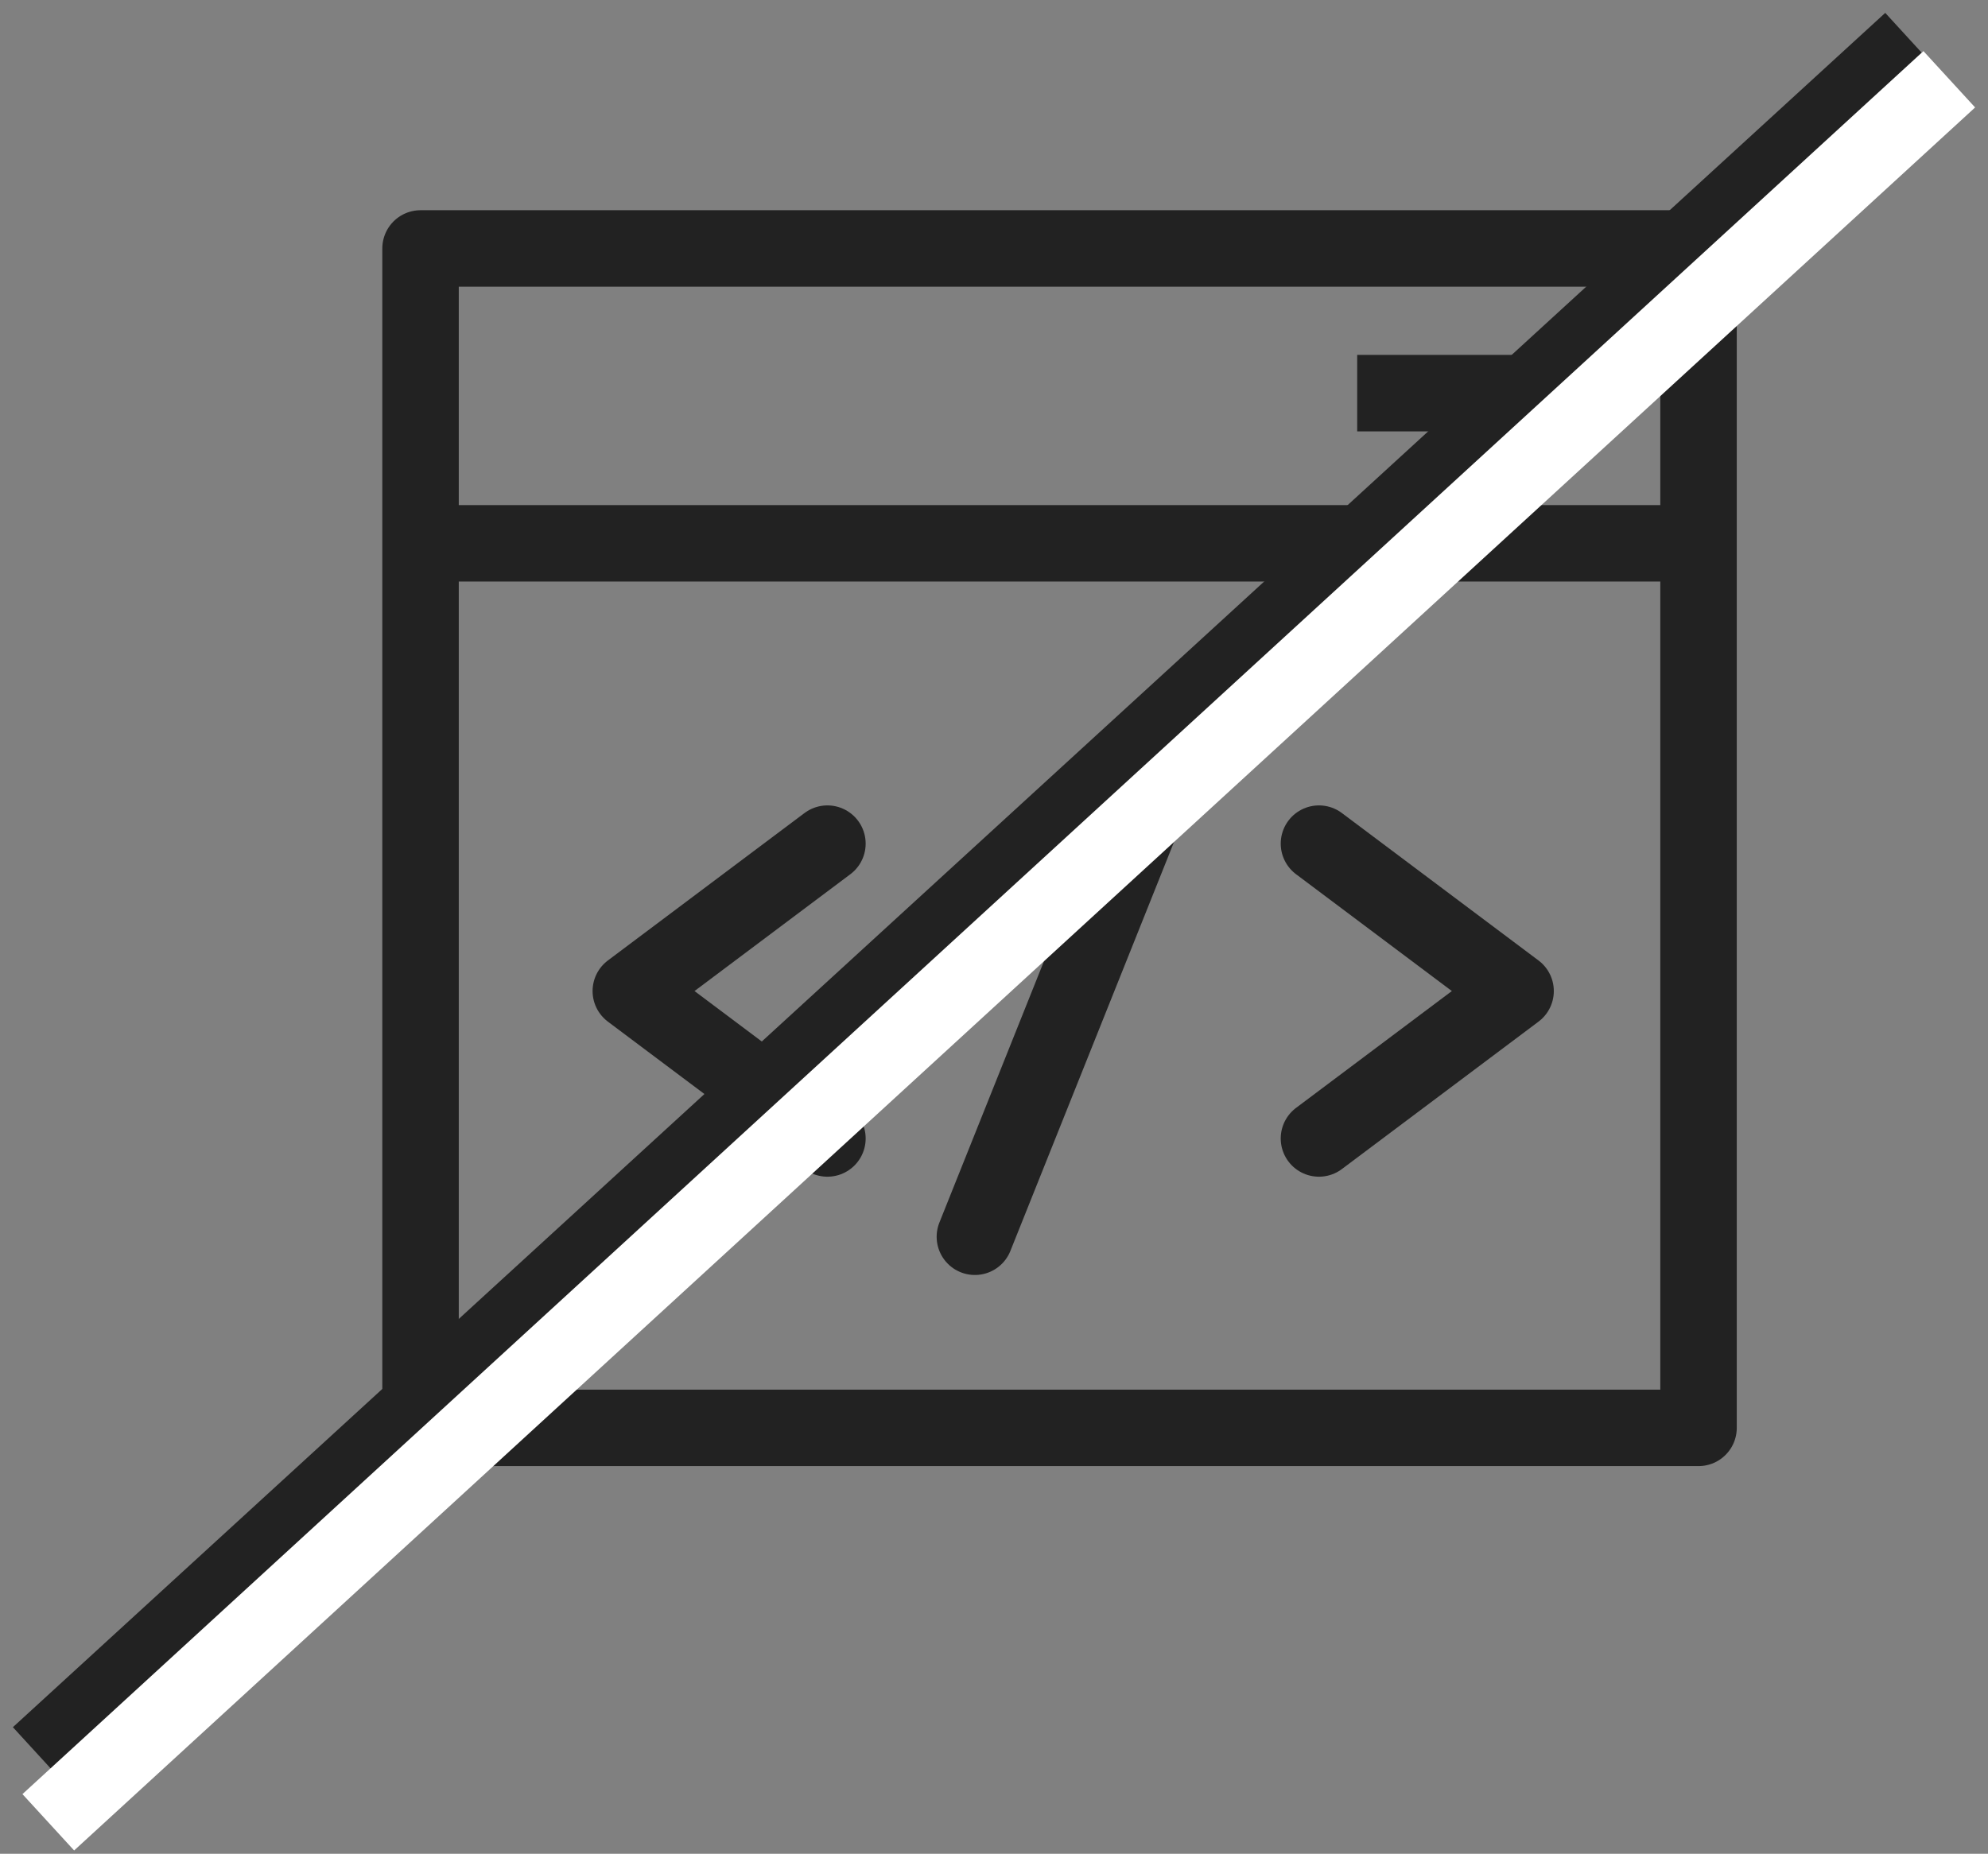
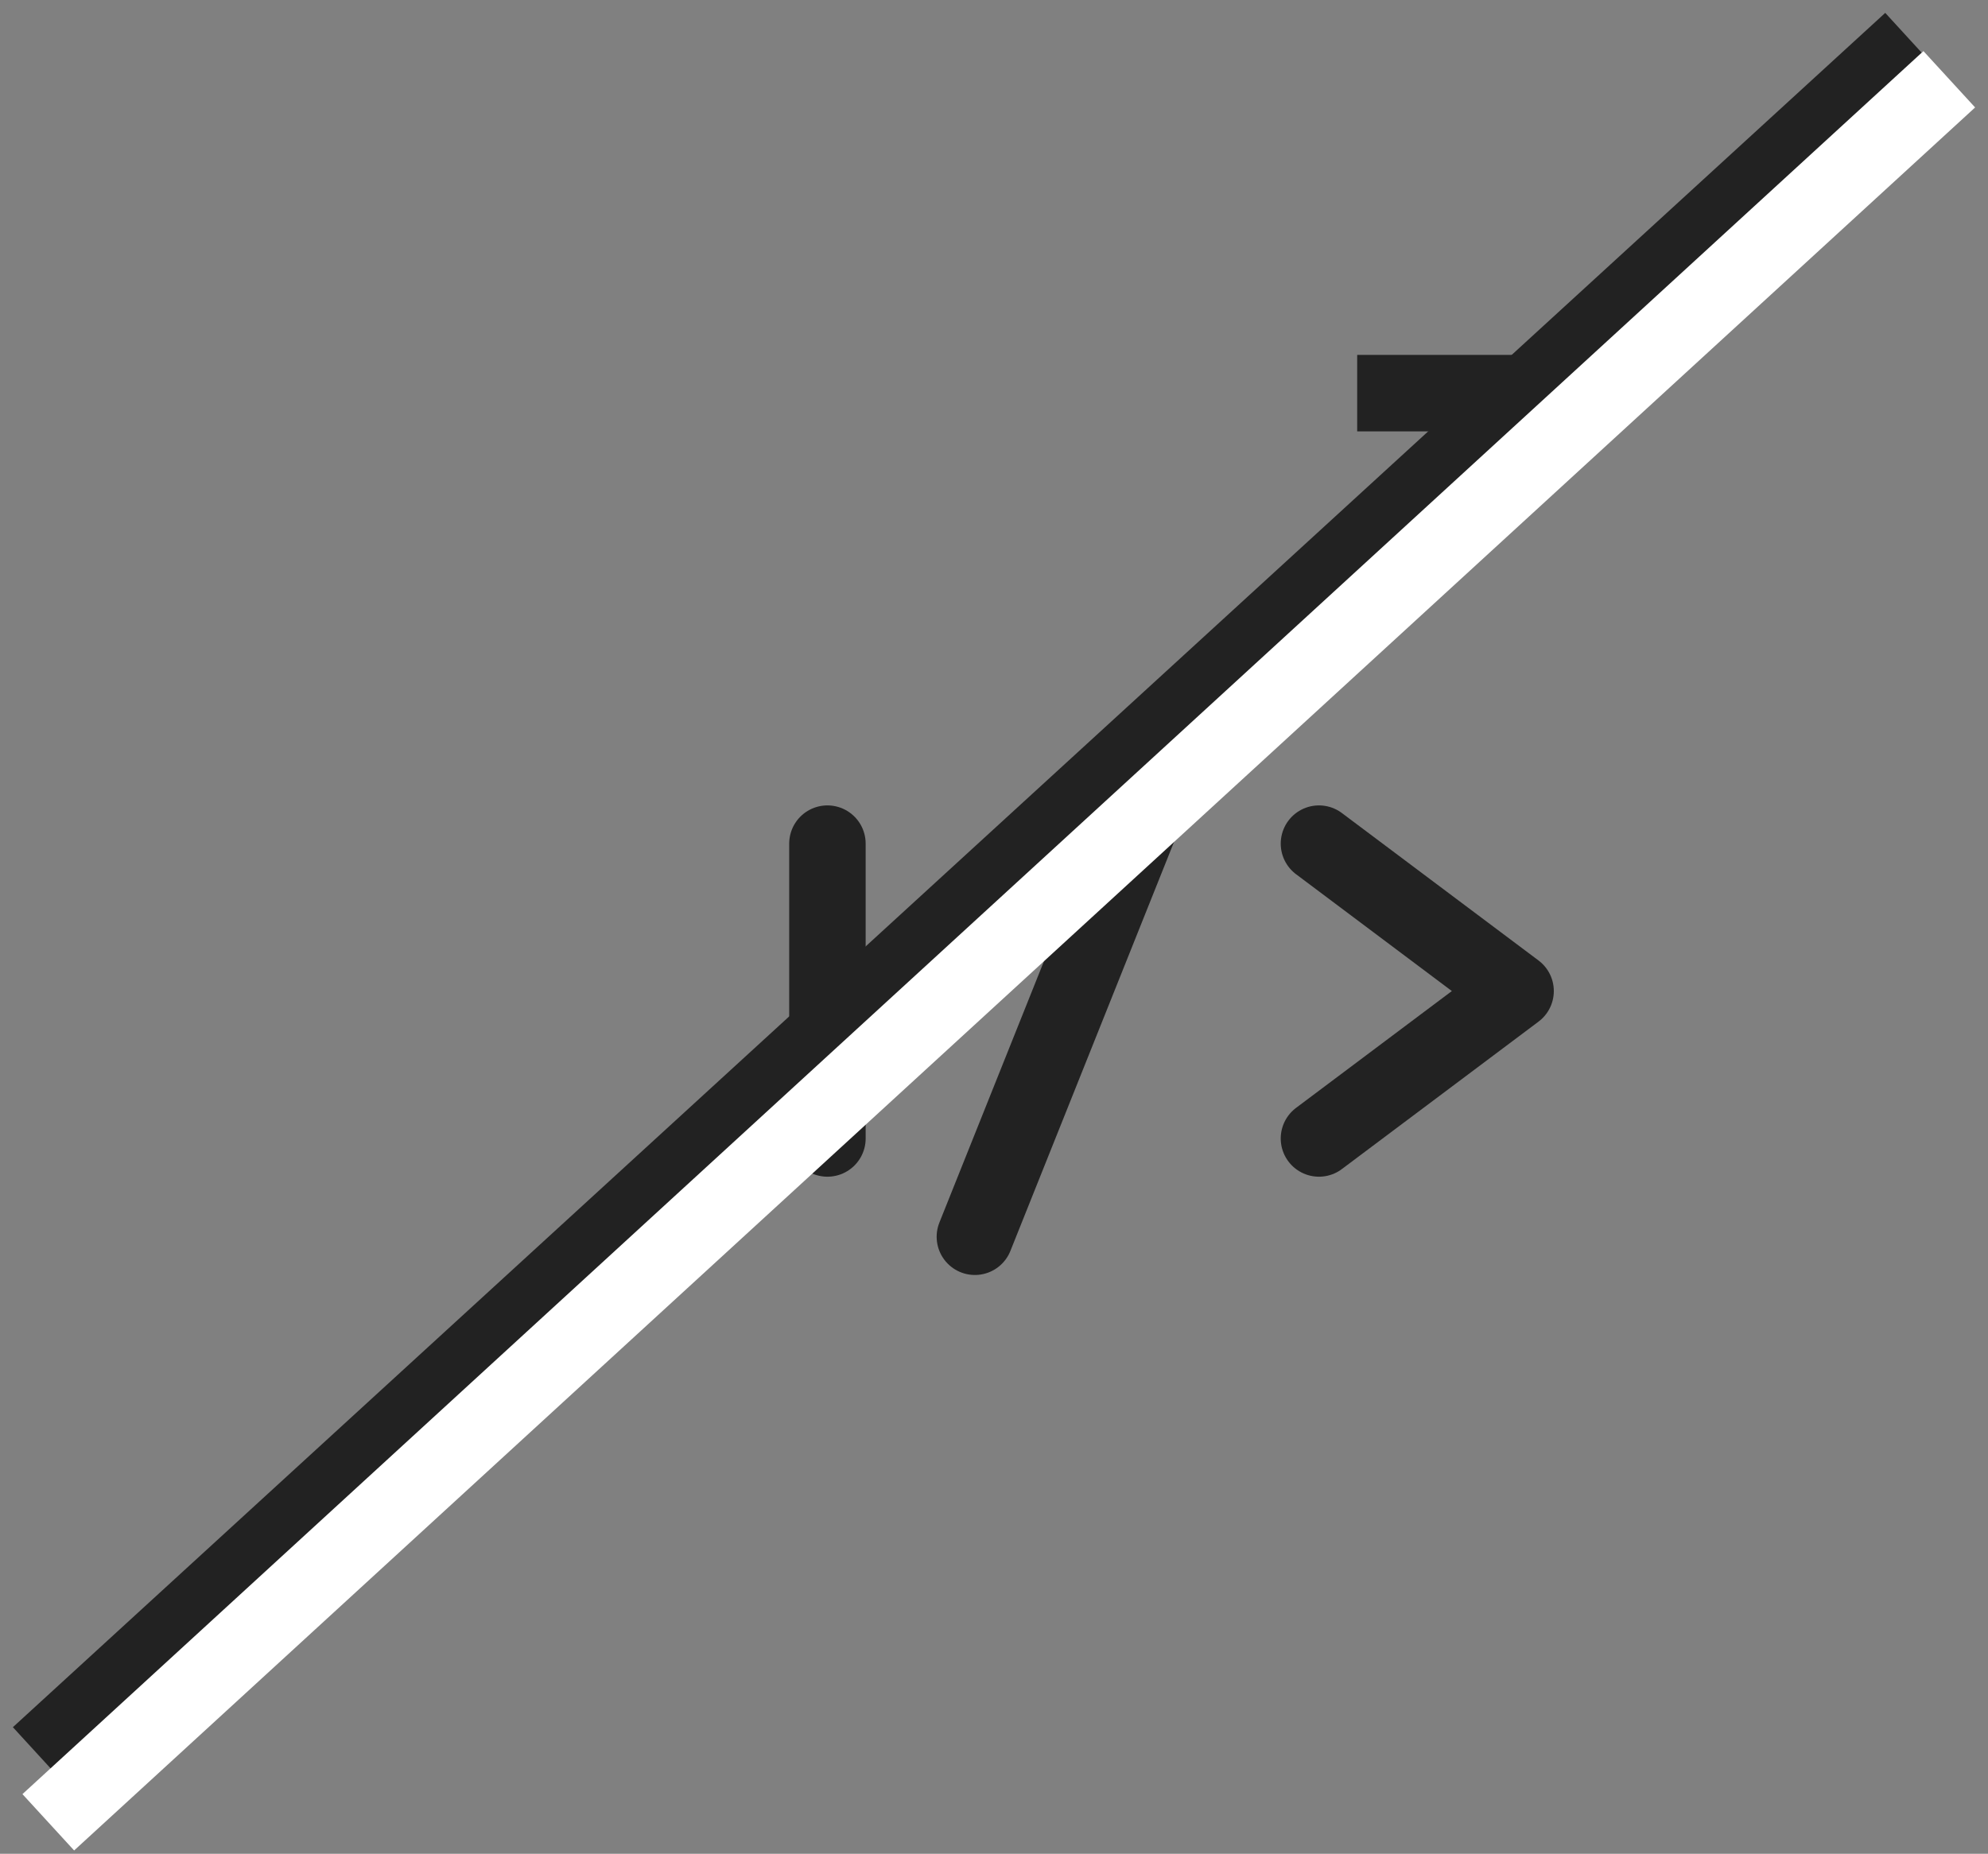
<svg xmlns="http://www.w3.org/2000/svg" width="104px" height="97px" viewBox="0 0 104 97" version="1.1">
  <rect x="0" y="0" width="104" height="97" fill="#808080" stroke="none" />
  <title>Group 5</title>
  <desc>Created with Sketch.</desc>
  <g id="07.-Landing-pages" stroke="none" stroke-width="1" fill="none" fill-rule="evenodd">
    <g id="Exit-intent-no-shadow" transform="translate(-710, -4493)" stroke-width="4">
      <g id="Group-5" transform="translate(713, 4496)">
        <g id="Group-3" transform="translate(19, 10)" stroke="#222222" stroke-linejoin="round">
-           <path d="M21.286,31.143 L11,38.857 L21.286,46.571 M47,31.143 L57.286,38.857 L47,46.571 M39.286,26 L29,51.714" id="Shape" stroke-linecap="round" />
-           <path d="M1.3500312e-13,2.62900812e-13 L66.857,2.62900812e-13 L66.857,61.714 L1.3500312e-13,61.714 L1.3500312e-13,2.62900812e-13 Z M1.3500312e-13,15.429 L66.857,15.429 L1.3500312e-13,15.429 Z" id="Shape" stroke-linecap="round" />
+           <path d="M21.286,31.143 L21.286,46.571 M47,31.143 L57.286,38.857 L47,46.571 M39.286,26 L29,51.714" id="Shape" stroke-linecap="round" />
          <path d="M49,7.571 L59.286,7.571" id="Path" />
        </g>
        <path d="M95.5,0.5 L0.5,87.5" id="Line" stroke="#222222" stroke-linecap="square" />
        <path d="M97.5,2.5 L1,91" id="Line" stroke="#FFFFFF" stroke-linecap="square" />
      </g>
    </g>
  </g>
</svg>